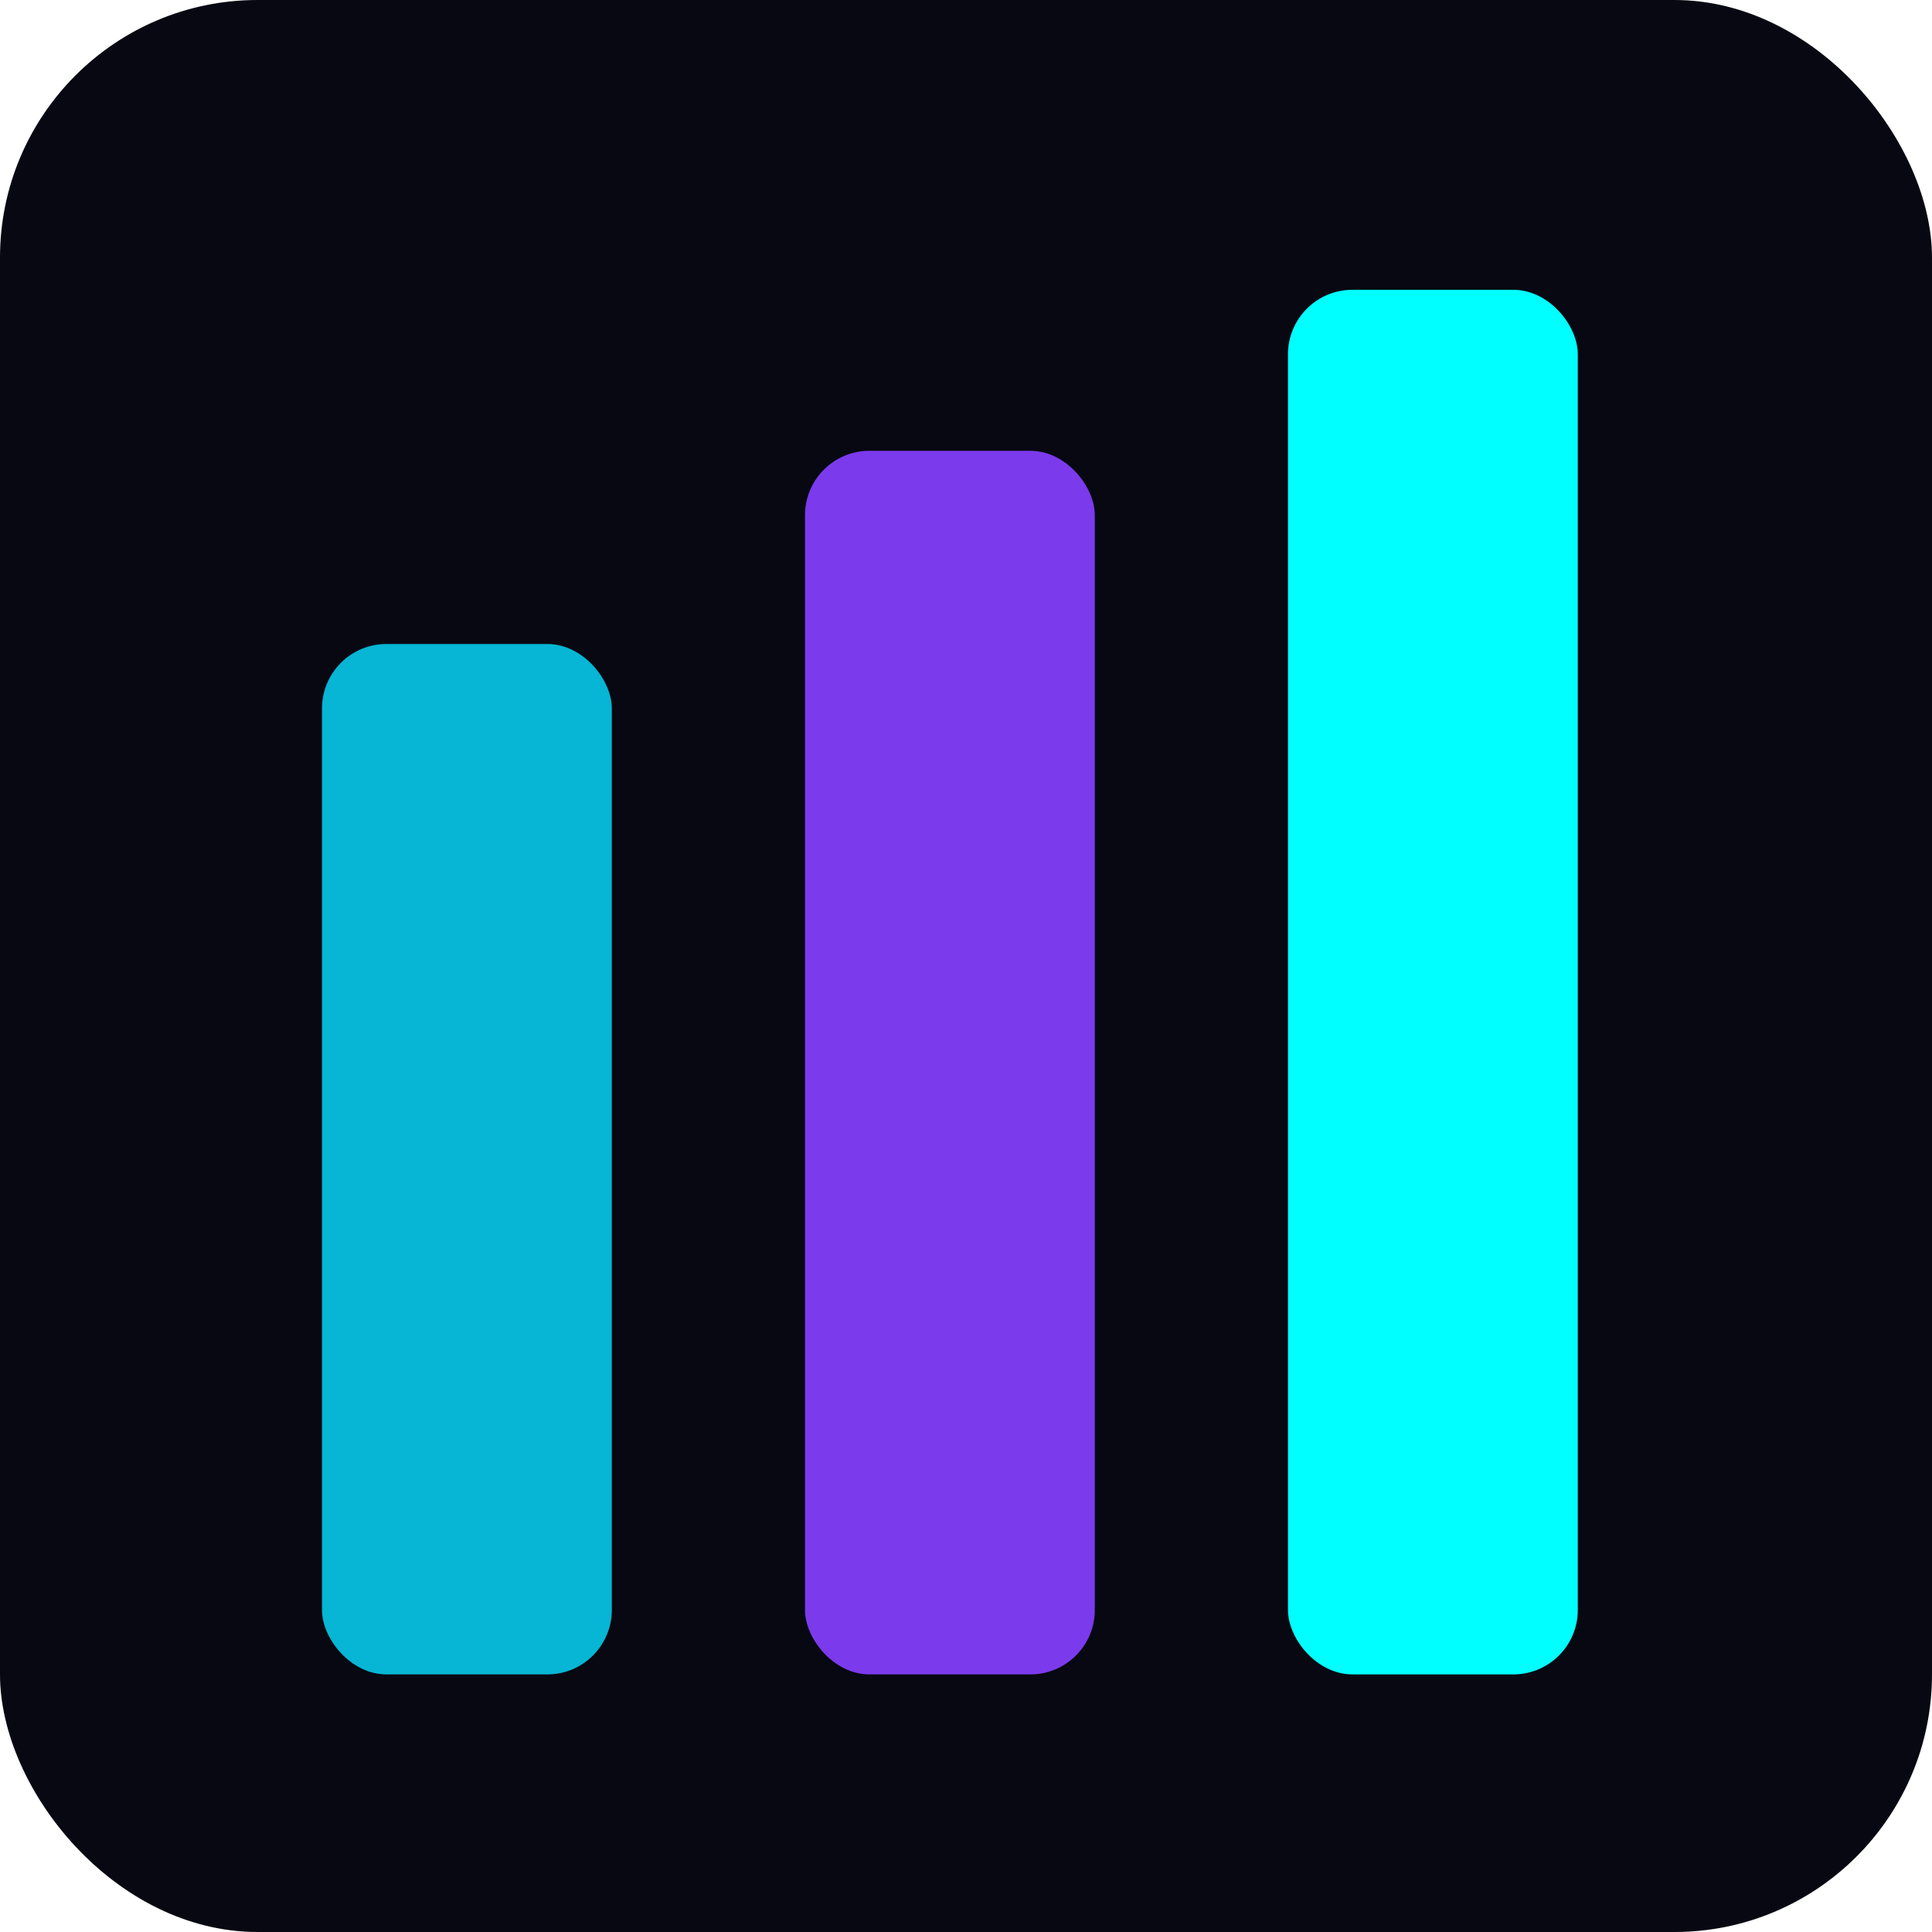
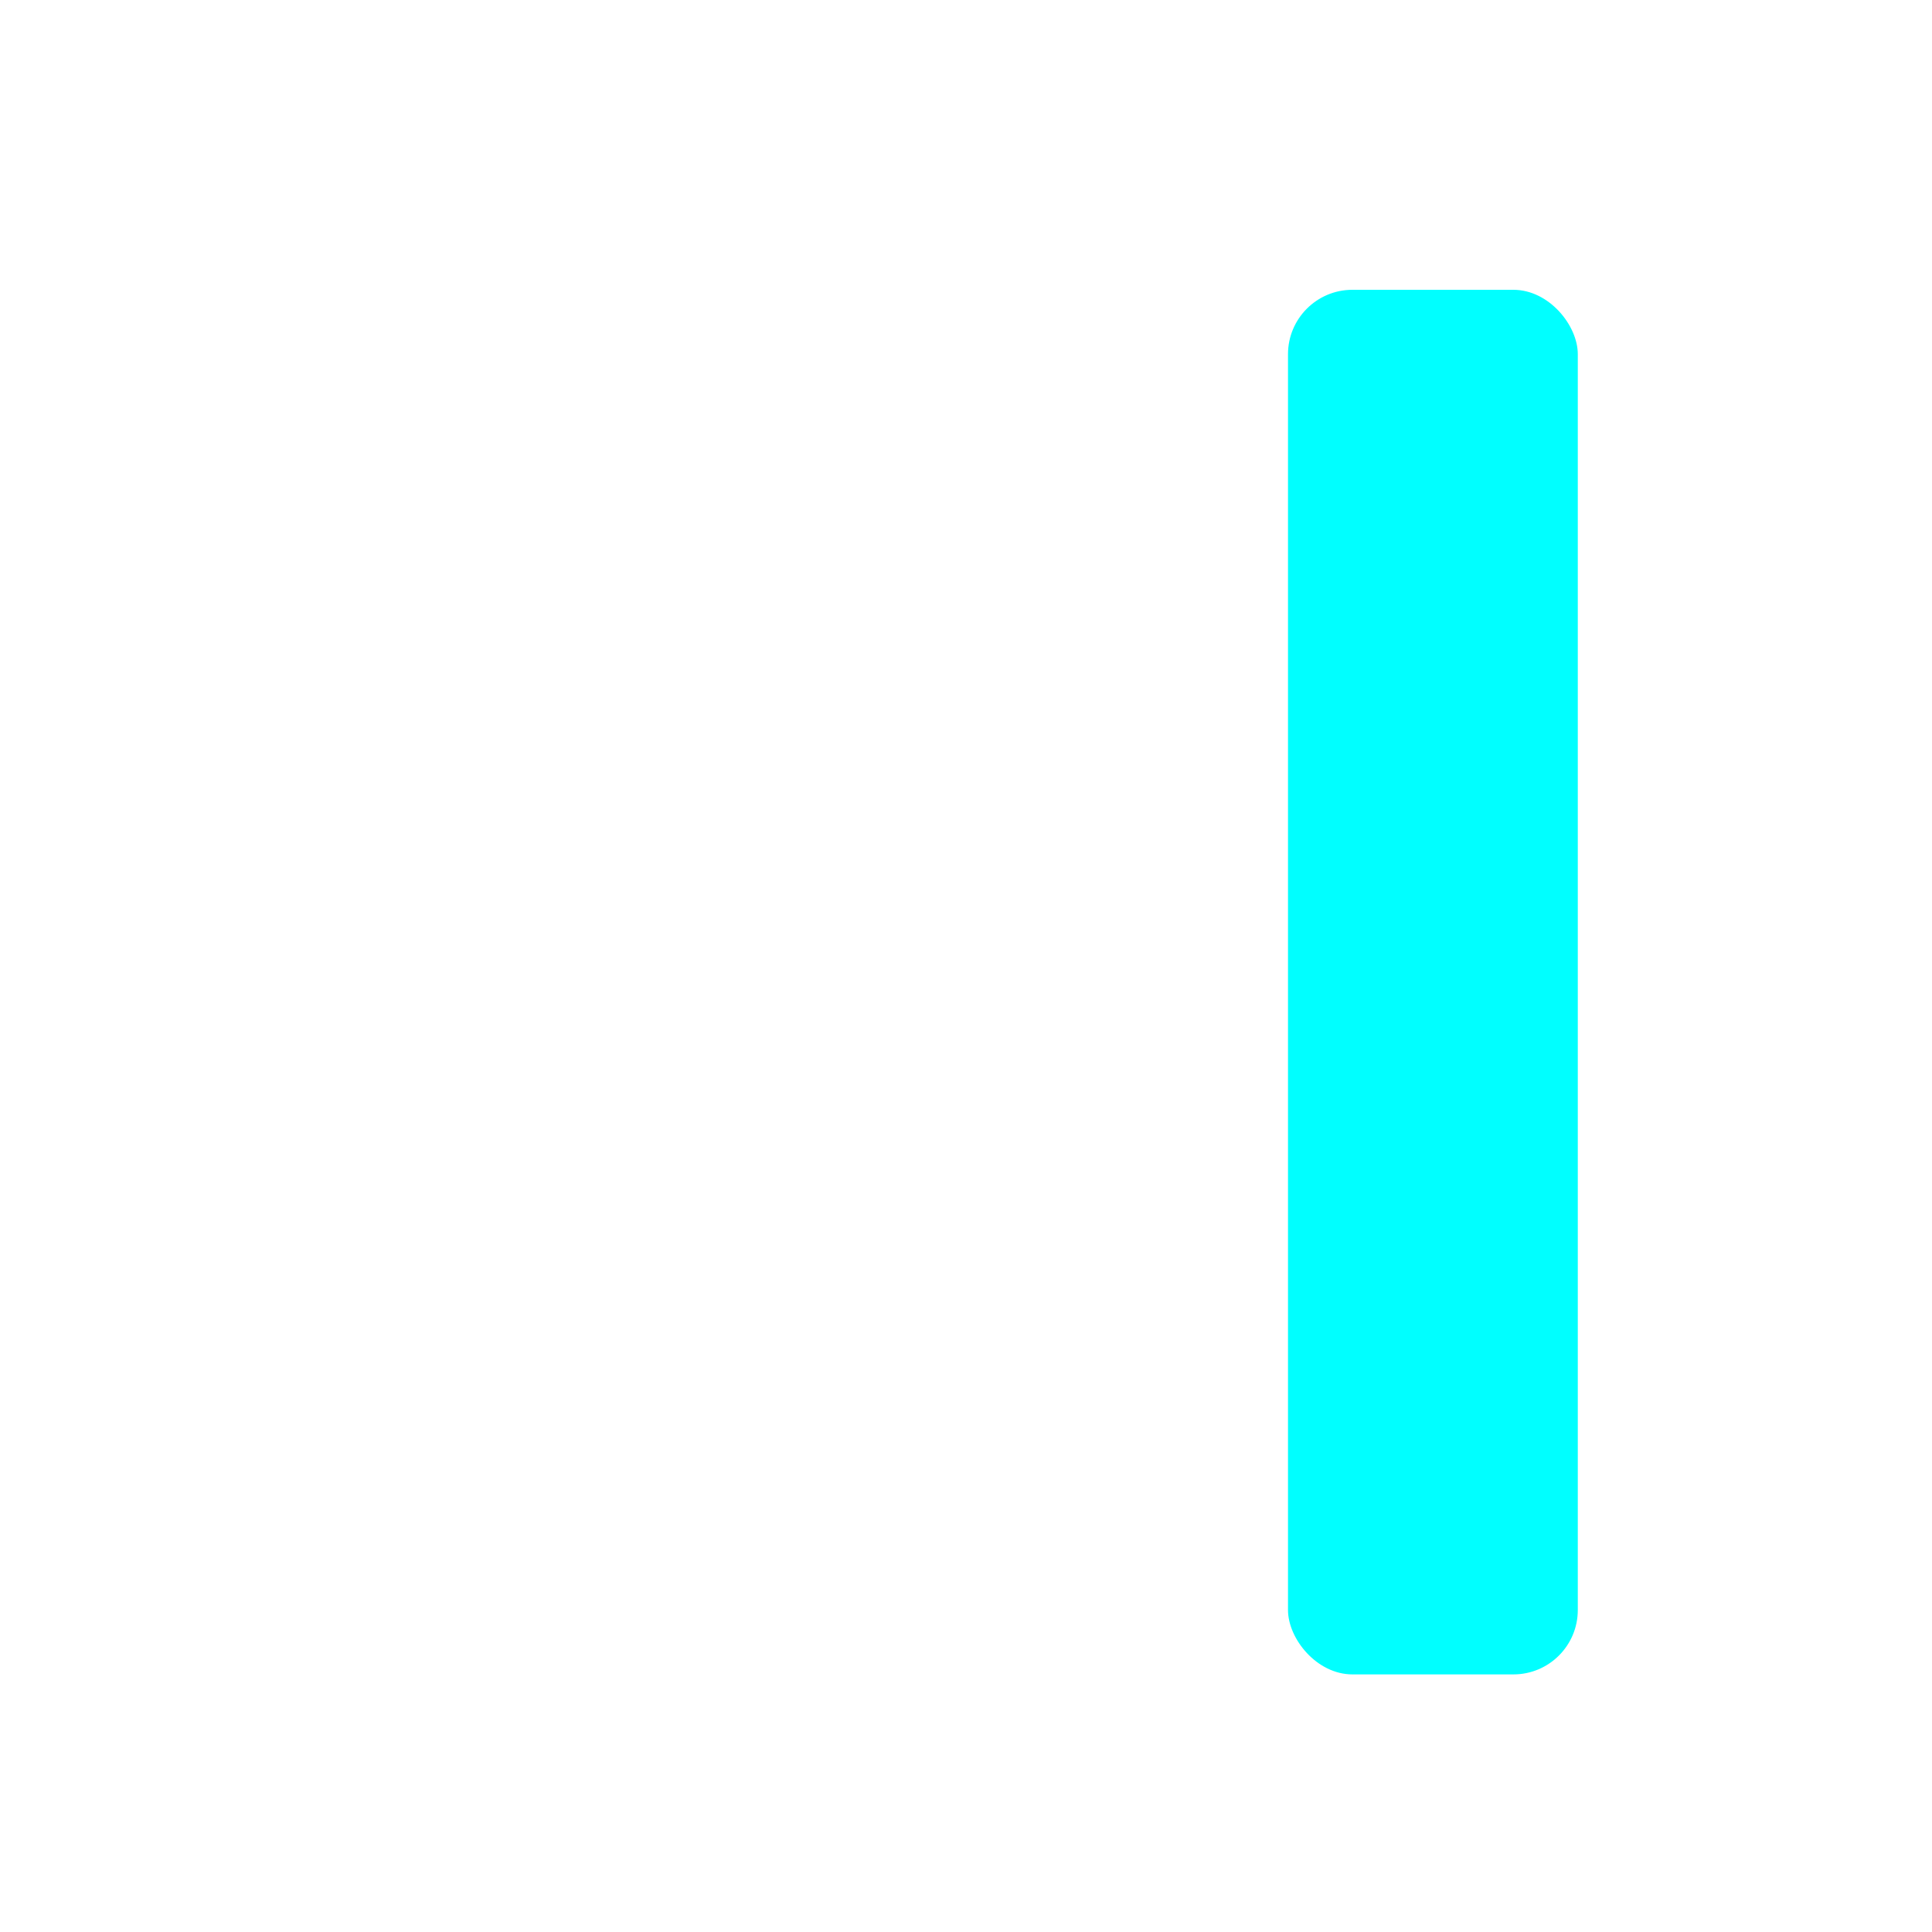
<svg xmlns="http://www.w3.org/2000/svg" viewBox="0 0 120 120" width="120" height="120">
-   <rect width="120" height="120" rx="16" fill="#070812" />
  <g transform="translate(14,12)">
-     <rect x="6" y="28" width="18" height="64" rx="4" fill="#06b6d4" />
-     <rect x="36" y="16" width="18" height="76" rx="4" fill="#7c3aed" />
    <rect x="66" y="6" width="18" height="86" rx="4" fill="#0ff" />
  </g>
</svg>